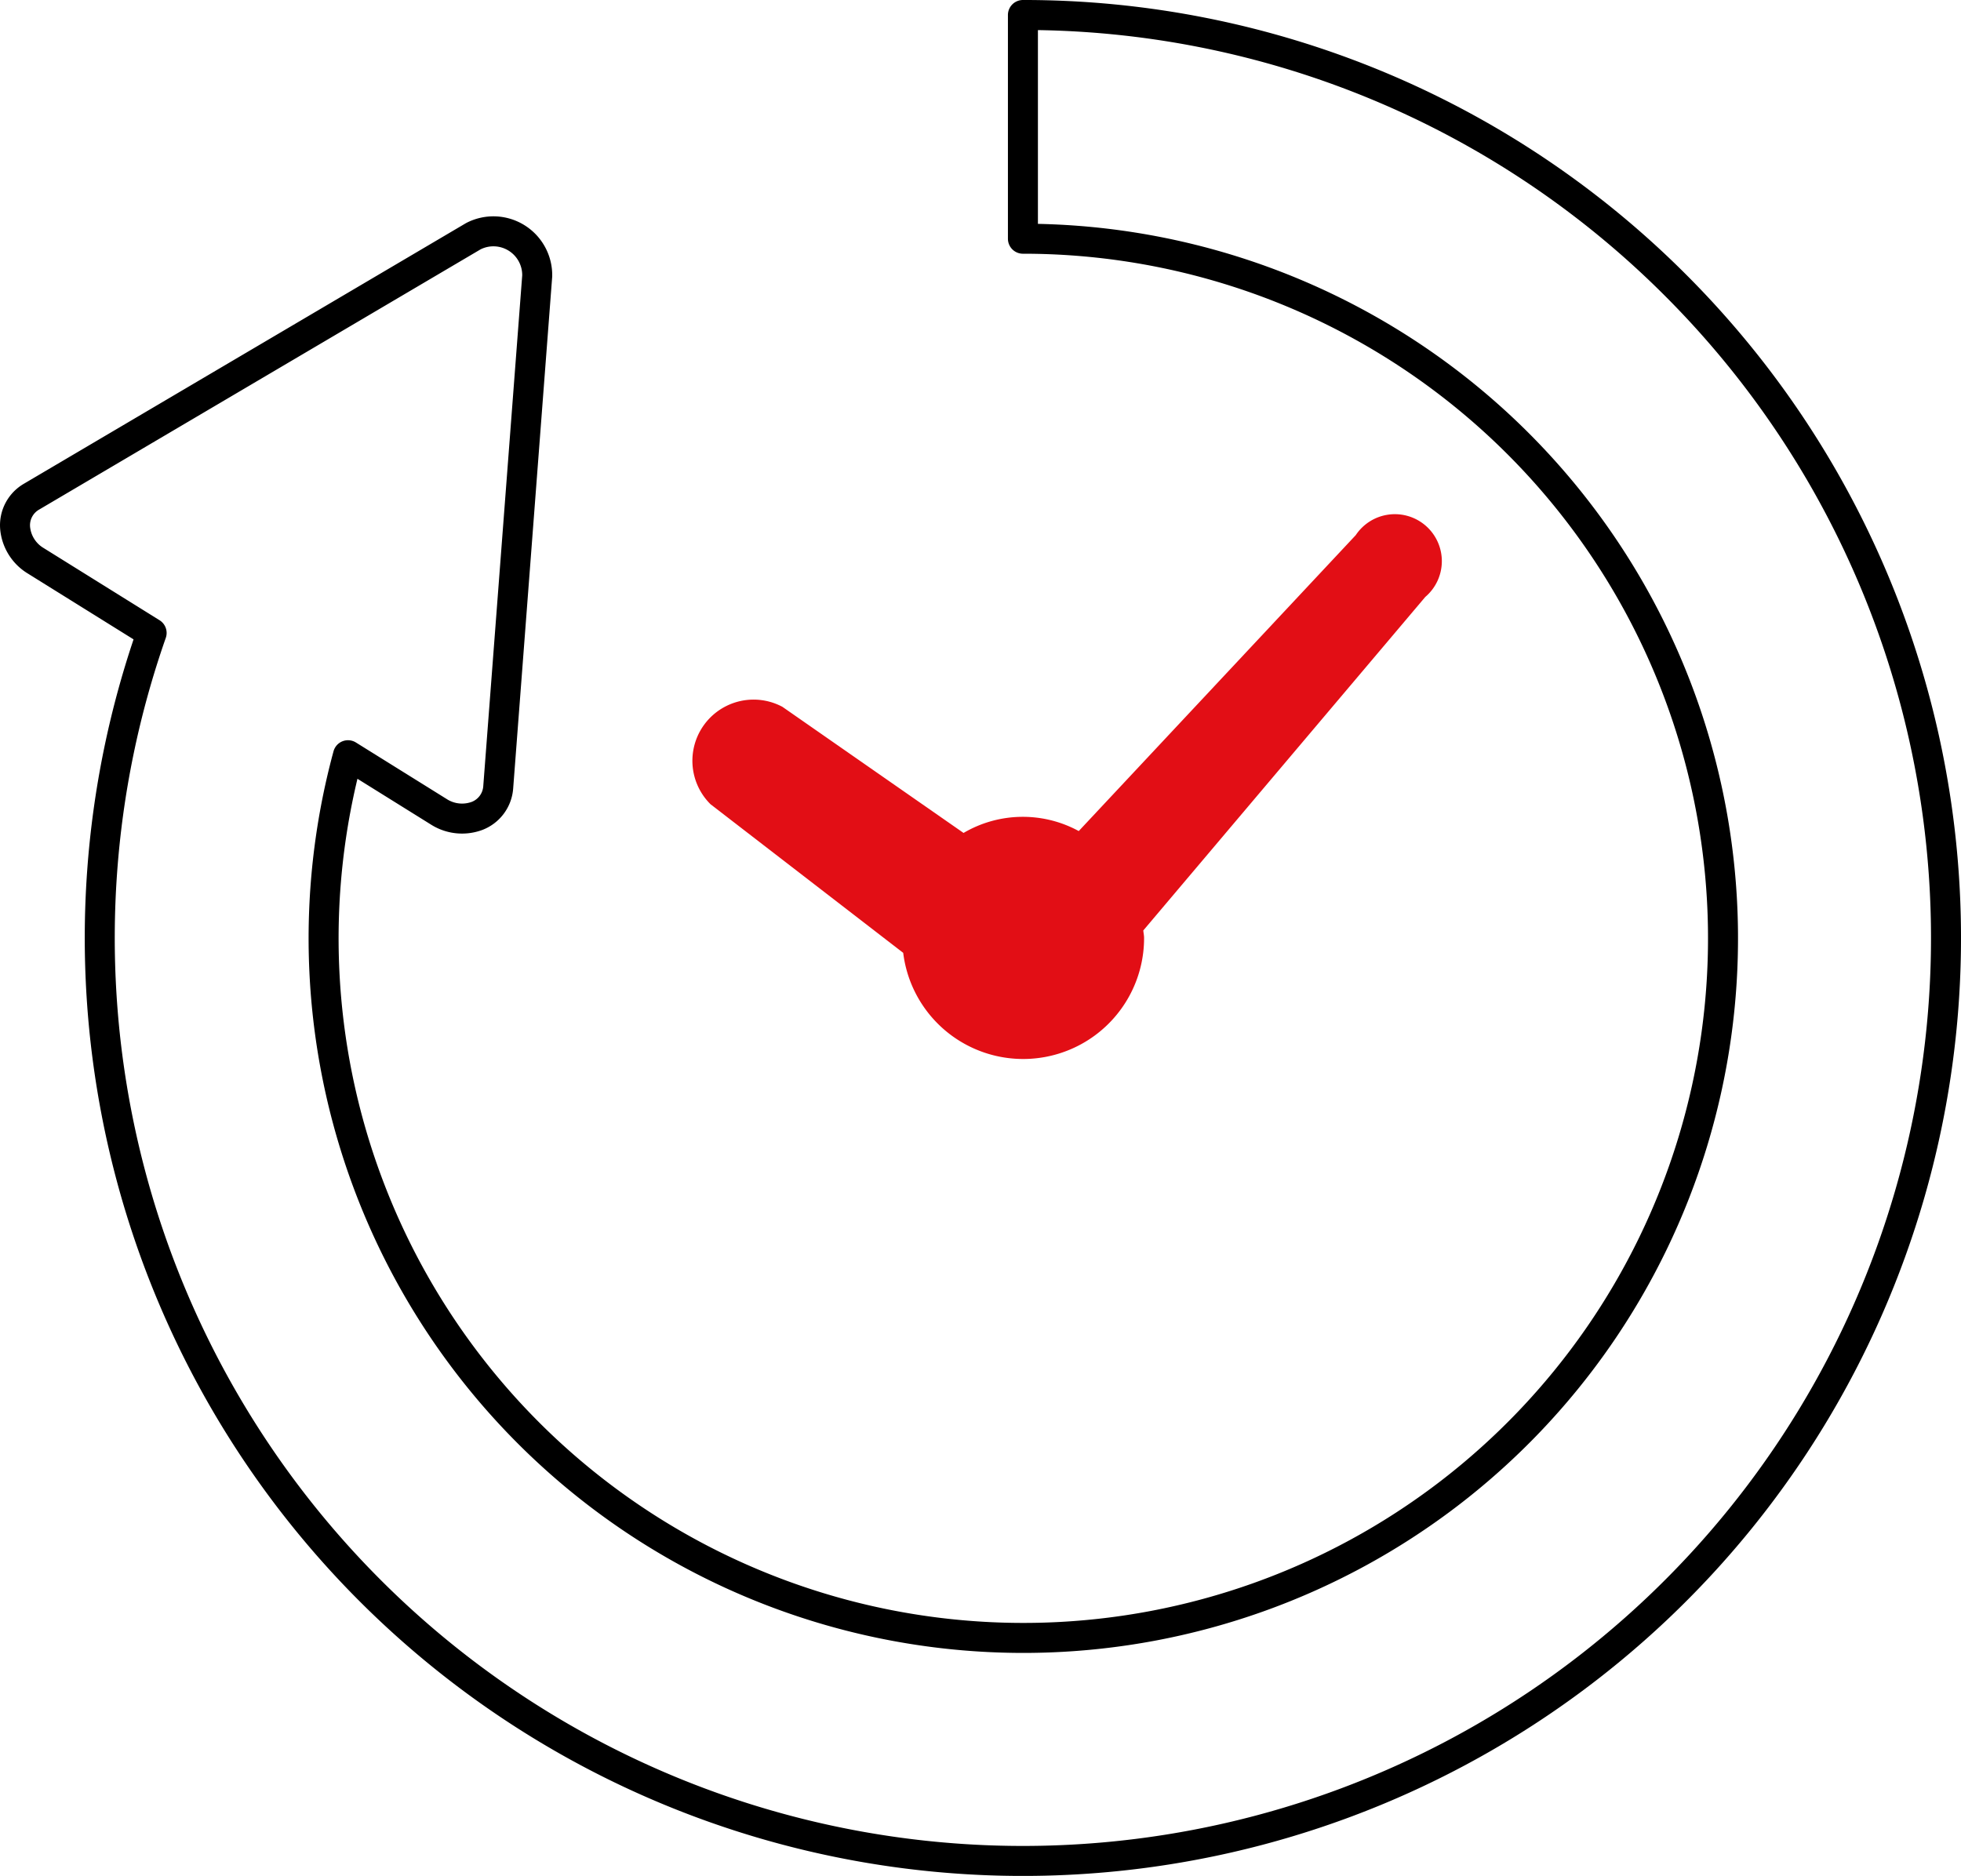
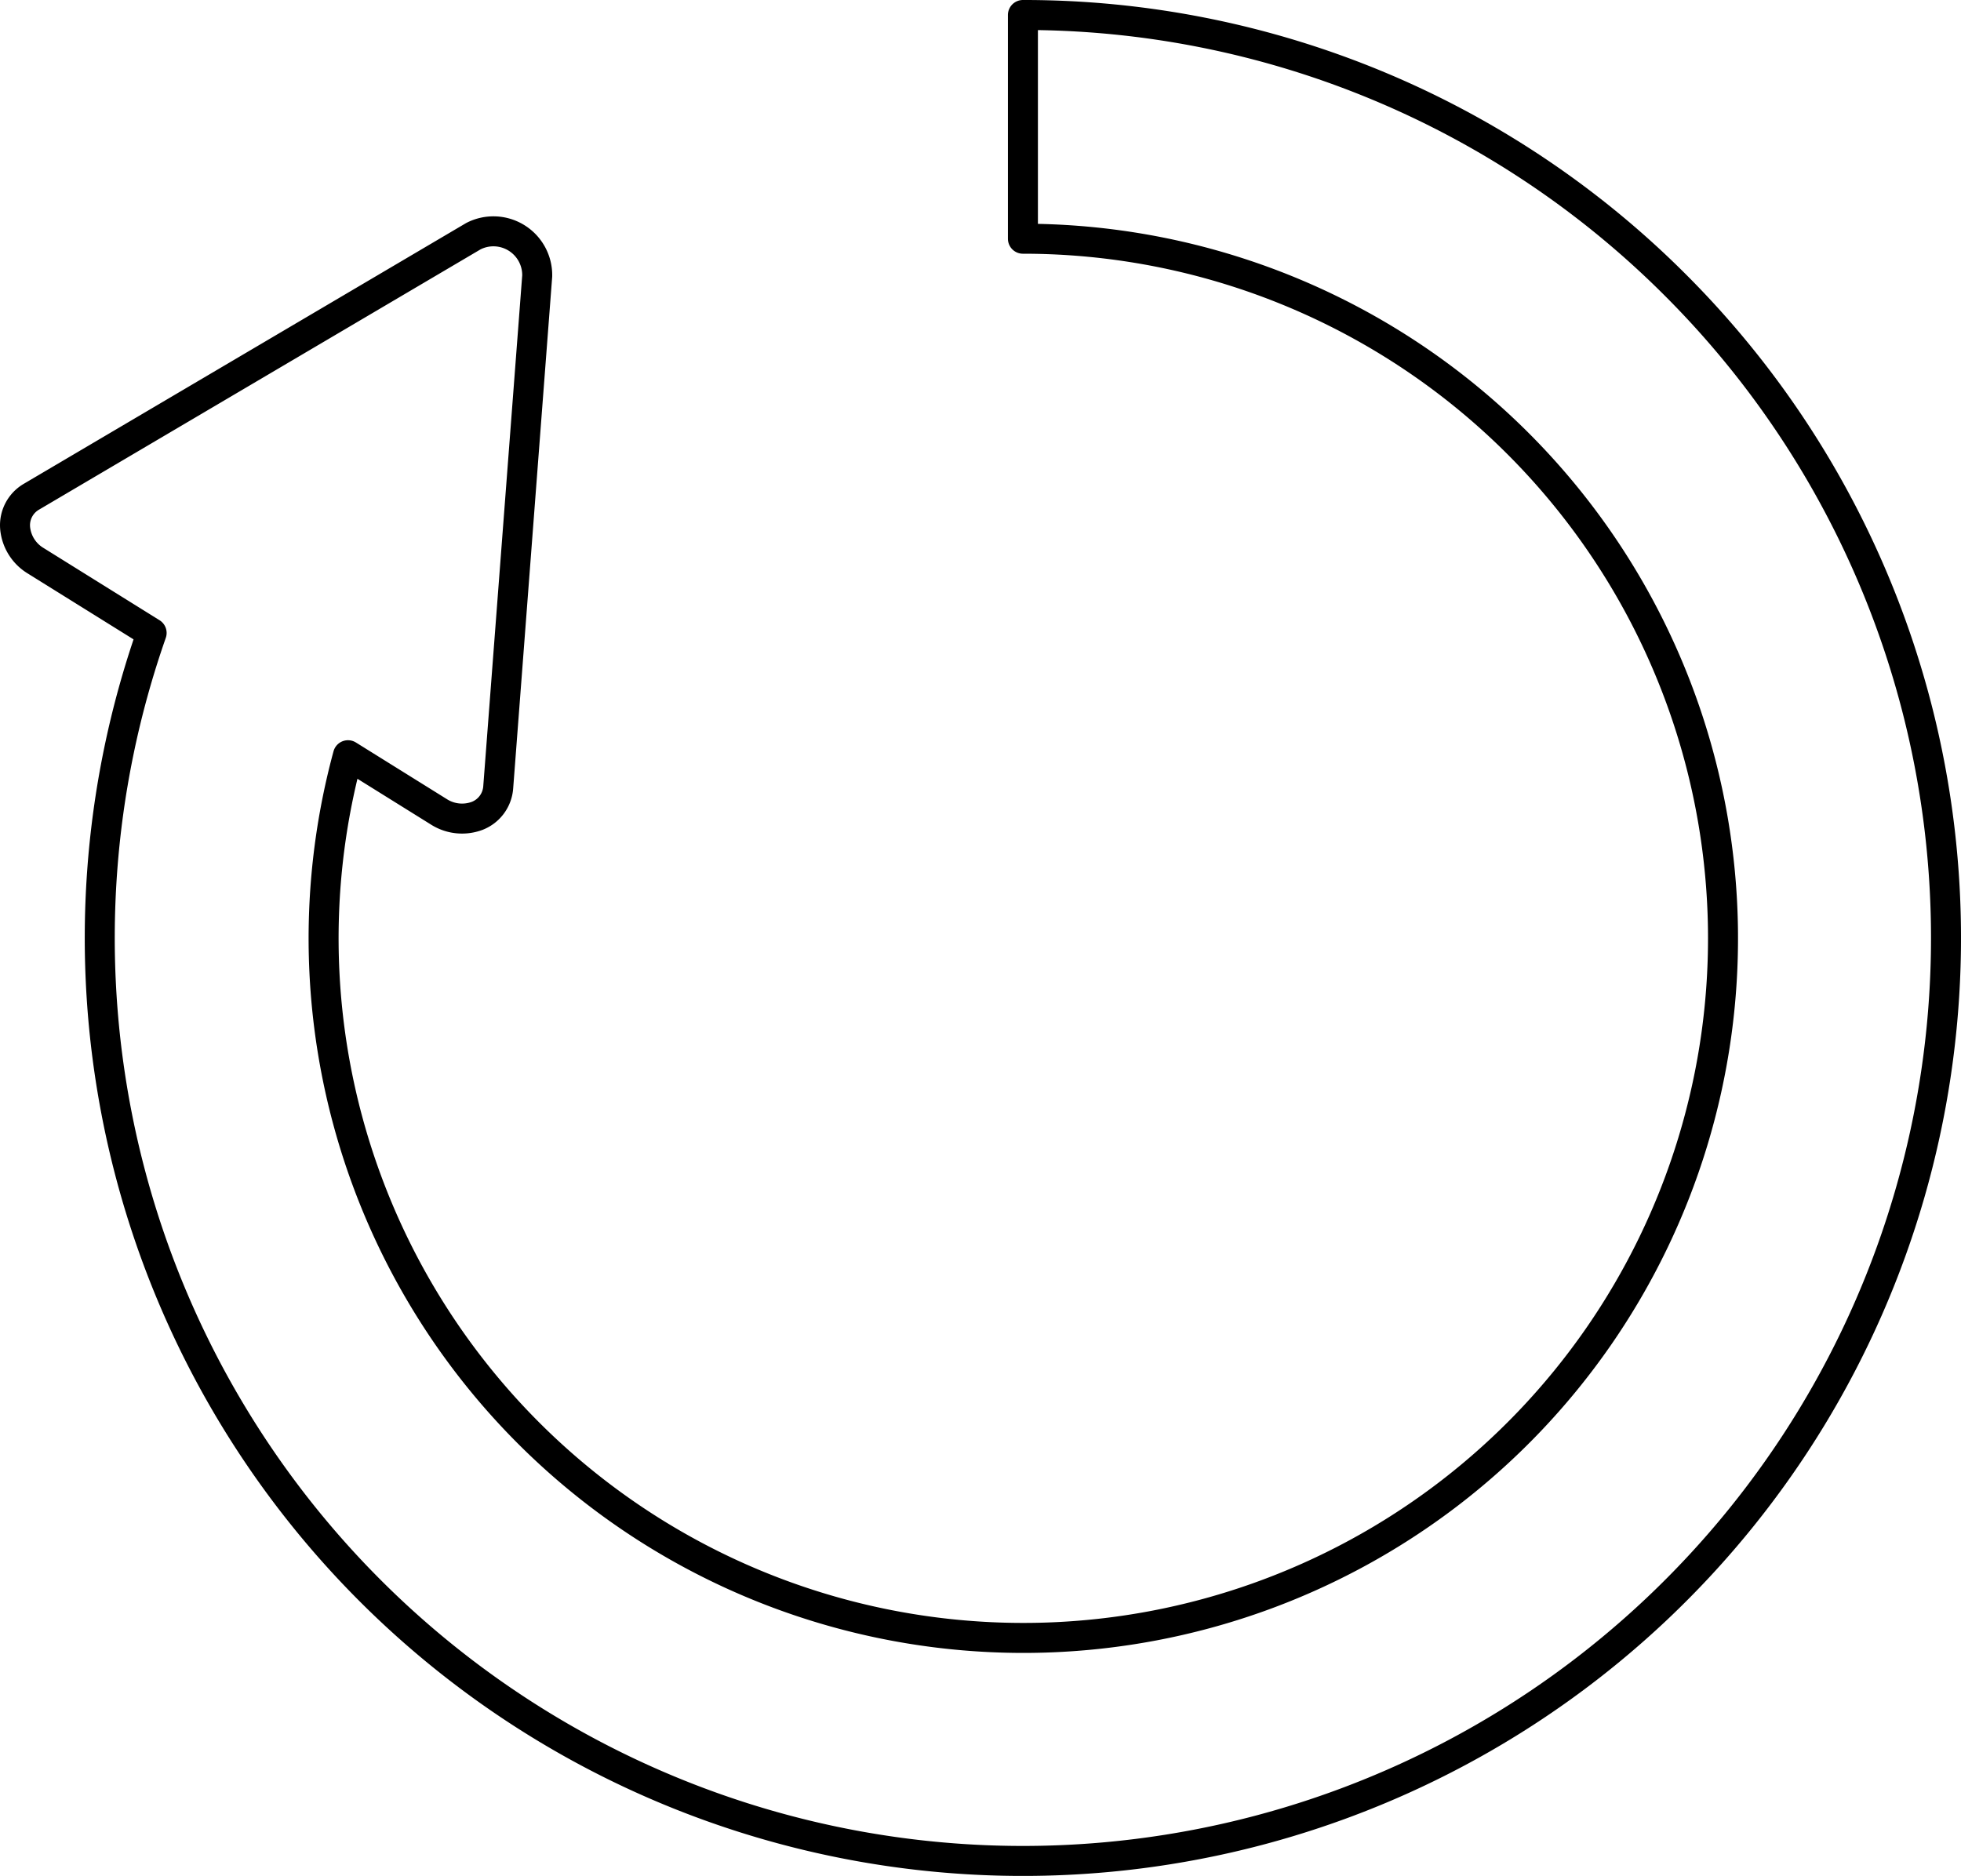
<svg xmlns="http://www.w3.org/2000/svg" width="130.747" height="125.093" viewBox="0 0 130.747 125.093">
  <g id="時間経過のアイコン_2" data-name="時間経過のアイコン 2" transform="translate(1.002 -10.239)">
-     <path id="パス_138" data-name="パス 138" d="M180.583,163.226l12.828,9.895a8.06,8.06,0,0,0,16.06-.993c0-.171-.039-.334-.052-.5l18.8-22.239a3.132,3.132,0,1,0-4.635-4.122L205.115,165a7.8,7.8,0,0,0-7.68.126l-12.076-8.409a4.079,4.079,0,0,0-4.775,6.514Z" transform="translate(-134.193 -99.343)" fill="#e20e15" />
    <path id="パス_139" data-name="パス 139" d="M110.719,29.265A61.376,61.376,0,0,0,67.2,11.239V26.158A46.652,46.652,0,1,1,22.2,60.6l6.046,3.766a2.88,2.88,0,0,0,2.575.274,2.21,2.21,0,0,0,1.395-1.9l2.6-34.1a2.92,2.92,0,0,0-4.26-2.649L1.1,43.358A2.2,2.2,0,0,0,.006,45.445a2.858,2.858,0,0,0,1.382,2.194l7.719,4.808A61.548,61.548,0,1,0,110.719,29.265Z" transform="translate(0 0)" fill="none" stroke="#000" stroke-linecap="round" stroke-linejoin="round" stroke-width="2" />
  </g>
</svg>